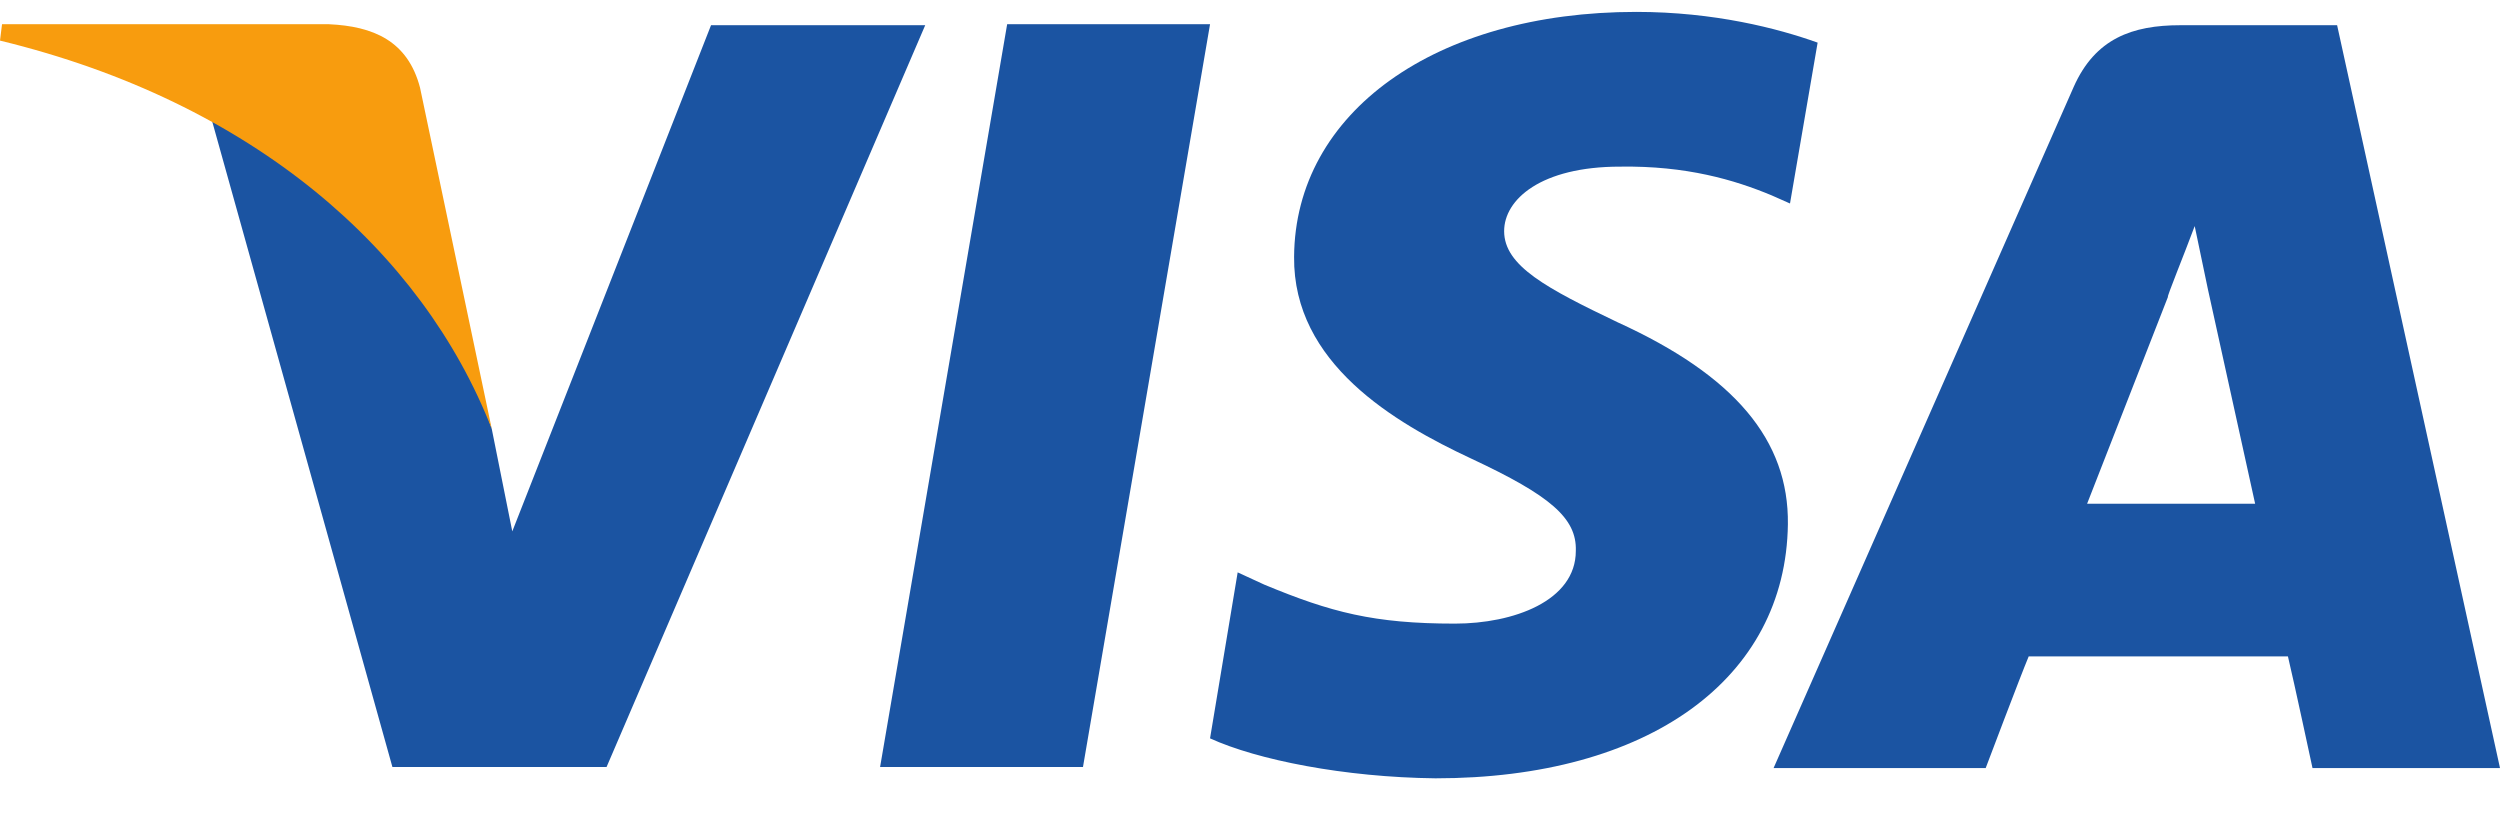
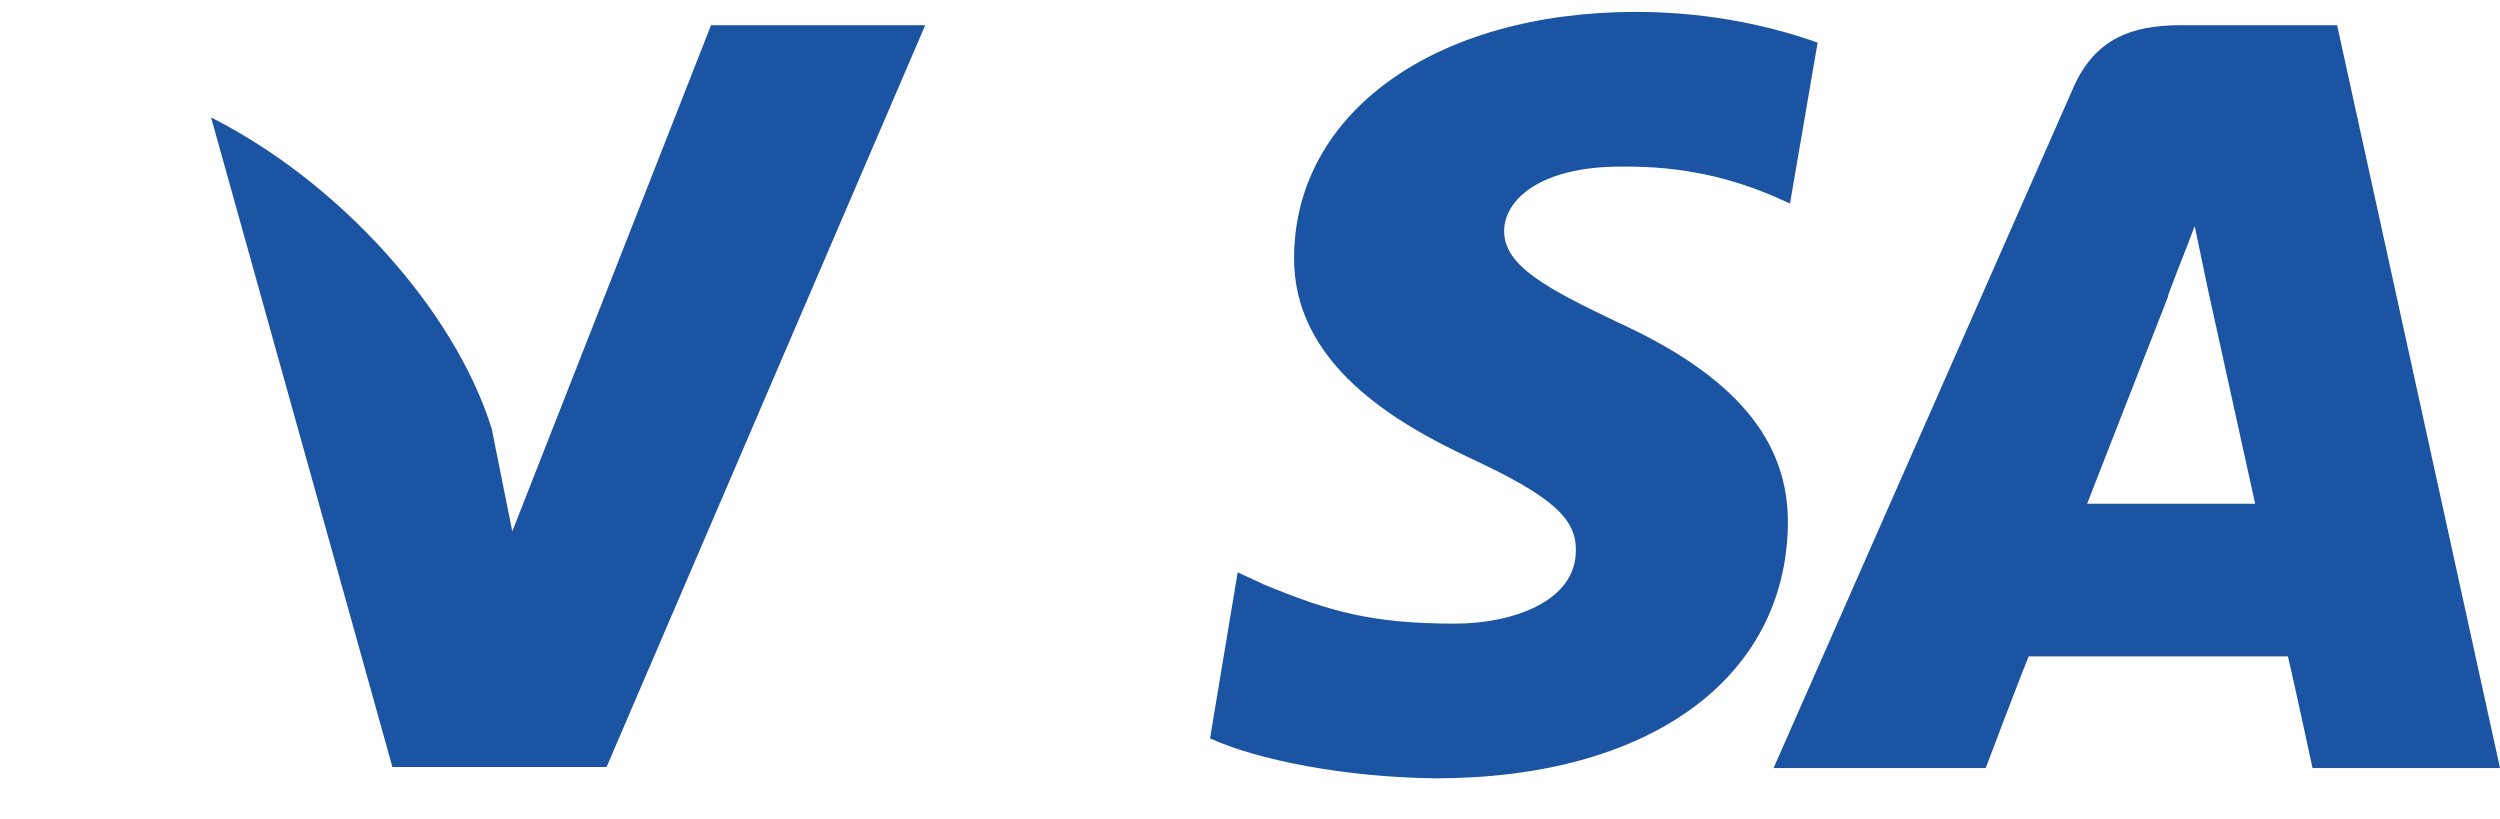
<svg xmlns="http://www.w3.org/2000/svg" width="58" height="19" viewBox="0 0 58 19" fill="none">
-   <path fill-rule="evenodd" clip-rule="evenodd" d="M20.418 17.795L23.366 0.562H28.073L25.125 17.795H20.418Z" fill="#1B54A2" />
  <path fill-rule="evenodd" clip-rule="evenodd" d="M42.169 0.989C41.242 0.657 39.768 0.276 37.961 0.276C33.303 0.276 30.045 2.606 30.023 5.957C29.998 8.429 32.352 9.808 34.134 10.64C35.965 11.496 36.583 12.019 36.559 12.78C36.559 13.944 35.109 14.468 33.754 14.468C31.876 14.468 30.878 14.206 29.333 13.564L28.714 13.279L28.073 17.13C29.166 17.629 31.186 18.033 33.303 18.057C38.247 18.057 41.432 15.751 41.479 12.162C41.503 10.212 40.244 8.715 37.533 7.479C35.894 6.694 34.896 6.172 34.896 5.363C34.896 4.626 35.751 3.866 37.582 3.866C39.127 3.842 40.244 4.175 41.099 4.531L41.528 4.721L42.169 0.989Z" fill="#1B54A2" />
  <path fill-rule="evenodd" clip-rule="evenodd" d="M54.221 0.585H50.584C49.467 0.585 48.611 0.894 48.112 2.011L41.147 17.819H46.068C46.068 17.819 46.876 15.68 47.066 15.228C47.612 15.228 52.391 15.228 53.08 15.228C53.222 15.822 53.65 17.819 53.65 17.819H58L54.221 0.585ZM48.421 11.686C48.801 10.712 50.298 6.884 50.298 6.884C50.251 6.932 50.679 5.886 50.917 5.245L51.225 6.718C51.225 6.718 52.129 10.83 52.319 11.686H48.421Z" fill="#1B54A2" />
  <path fill-rule="evenodd" clip-rule="evenodd" d="M16.496 0.585L11.885 12.328L11.409 9.951C10.554 7.194 7.867 4.222 4.897 2.725L9.104 17.795H14.072L21.465 0.585H16.496Z" fill="#1B54A2" />
-   <path fill-rule="evenodd" clip-rule="evenodd" d="M7.63 0.562H0.047L0 0.942C5.871 2.368 9.793 5.815 11.409 9.951L9.745 2.035C9.46 0.942 8.653 0.609 7.63 0.562Z" fill="#F89C0E" />
</svg>